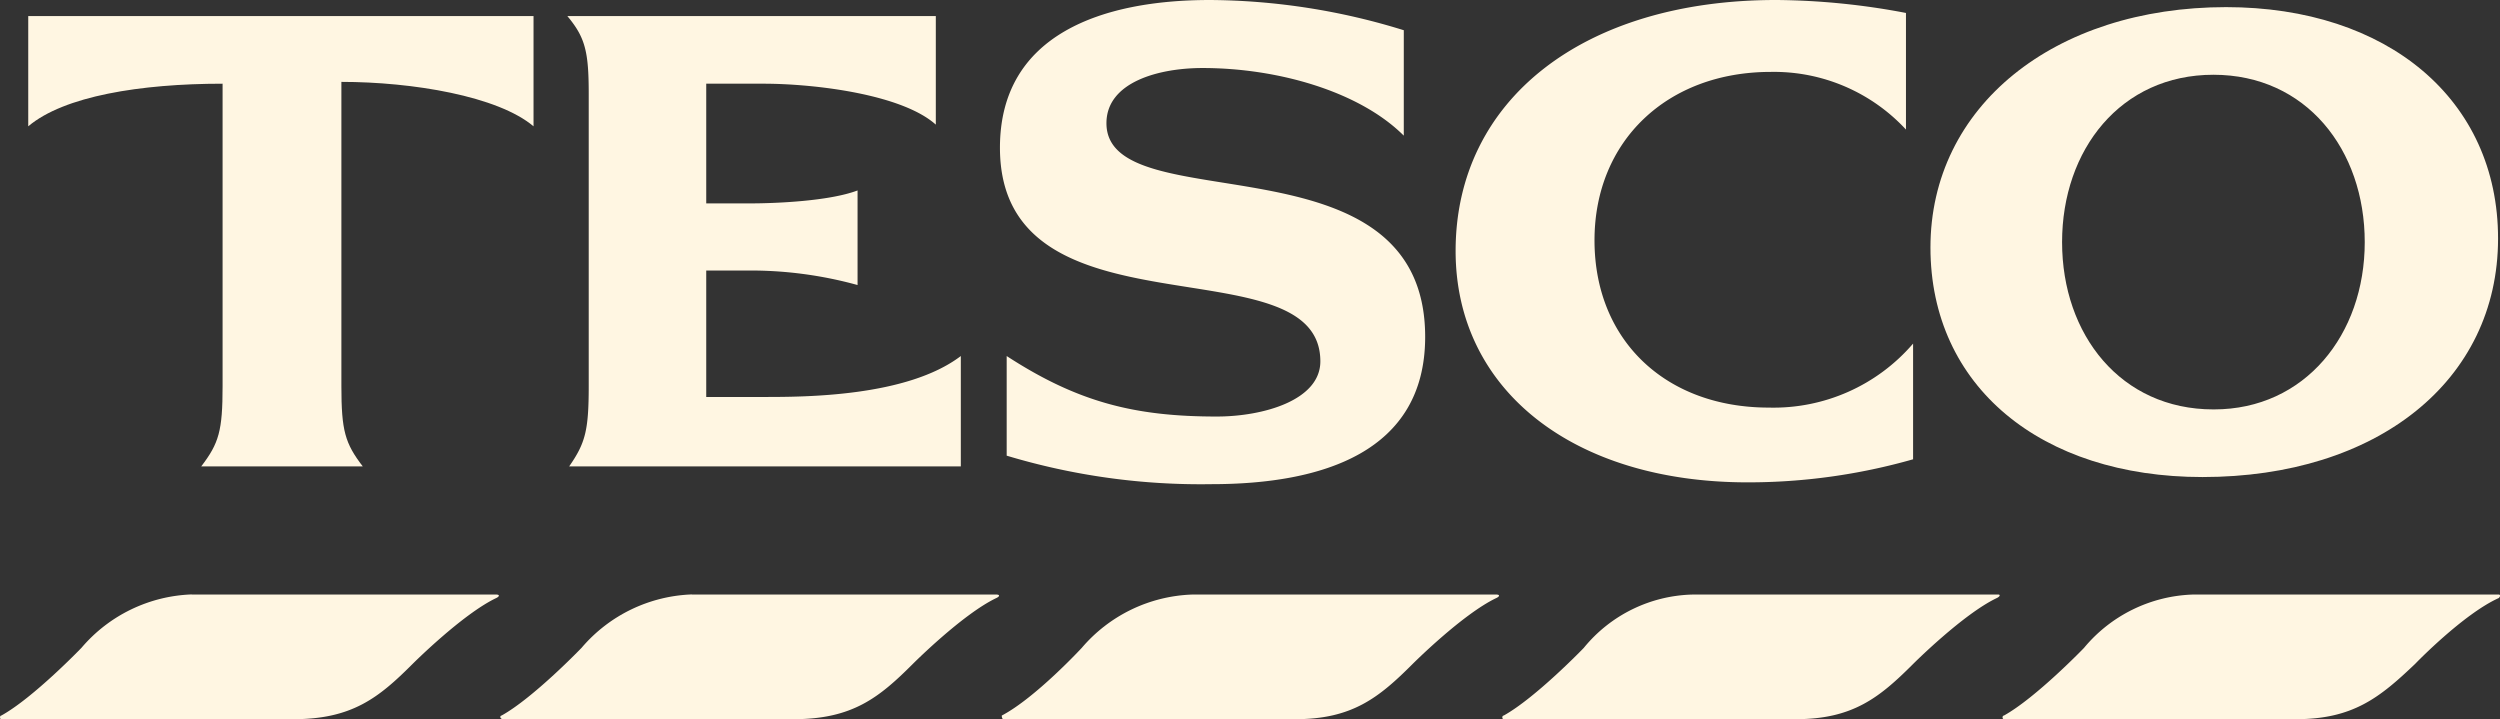
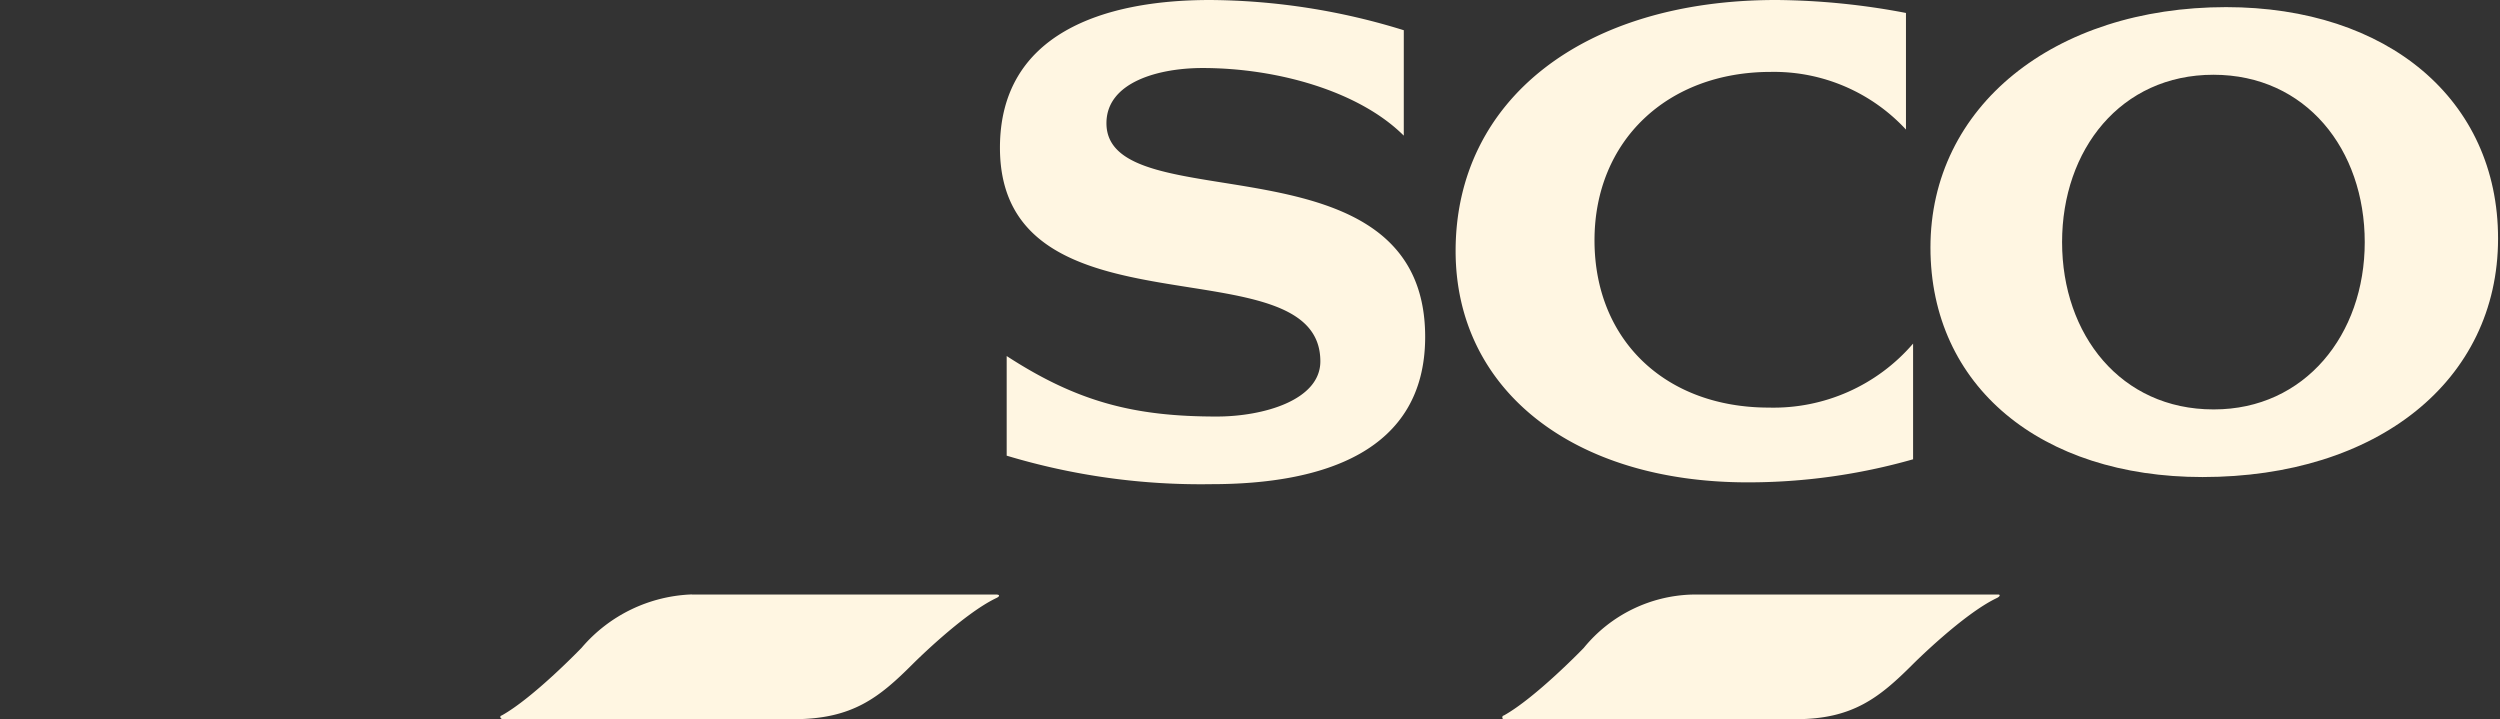
<svg xmlns="http://www.w3.org/2000/svg" viewBox="0 0 192.96 55.51">
  <rect x="0" y="0" width="192.96" height="55.51" fill="#333333" stroke="none" />
  <defs>
    <style>.cls-1{fill:#fff6e2;fill-rule:evenodd;}</style>
  </defs>
  <g id="Layer_2" data-name="Layer 2">
    <g id="Graphics">
-       <path class="cls-1" d="M14.8,45.89H38.3c.27,0,.27.14,0,.27-2.61,1.24-6.46,5.09-6.46,5.09-2.61,2.61-4.67,4.26-9.2,4.26H.1c-.13,0-.13-.28,0-.28C2.58,53.86,6.29,50,6.29,50a11.72,11.72,0,0,1,8.51-4.12Z" />
-       <path class="cls-1" d="M169.23,45.89h23.63c.14,0,.14.14,0,.27-2.75,1.24-6.46,5.09-6.46,5.09-2.74,2.61-4.8,4.26-9.2,4.26H154.67c-.14,0-.14-.28,0-.28,2.47-1.37,6.18-5.22,6.18-5.22a11.4,11.4,0,0,1,8.38-4.12Z" />
      <path class="cls-1" d="M53.41,45.89H76.9c.28,0,.28.14,0,.27-2.61,1.24-6.45,5.09-6.45,5.09-2.61,2.61-4.67,4.26-9.21,4.26H38.85c-.28,0-.28-.28-.14-.28C41.18,53.86,44.89,50,44.89,50a11.73,11.73,0,0,1,8.52-4.12Z" />
-       <path class="cls-1" d="M92,45.89h23.49c.28,0,.28.14,0,.27-2.61,1.24-6.46,5.09-6.46,5.09-2.61,2.61-4.67,4.26-9.06,4.26H77.45c-.13,0-.13-.28-.13-.28C79.93,53.86,83.5,50,83.5,50A11.73,11.73,0,0,1,92,45.89Z" />
      <path class="cls-1" d="M130.62,45.89h23.63c.14,0,.14.14-.13.27-2.61,1.24-6.46,5.09-6.46,5.09-2.61,2.61-4.67,4.26-9.07,4.26H116.06c-.14,0-.14-.28,0-.28,2.47-1.37,6.18-5.22,6.18-5.22a11.18,11.18,0,0,1,8.38-4.12Z" />
      <path class="cls-1" d="M137.08,0c-14.84,0-24.73,7.69-24.73,19.37,0,10.72,9.07,17.86,22.53,17.86a46.45,46.45,0,0,0,12.78-1.78V26.52a14.2,14.2,0,0,1-11.13,4.94c-8,0-13.46-5.22-13.46-12.91s5.63-13,13.6-13A13.88,13.88,0,0,1,147.11,10V1a55.18,55.18,0,0,0-10-1Z" />
-       <path class="cls-1" d="M26.34,6.32c5.5,0,12.09,1.1,14.84,3.43V1.24h-39V9.75c2.75-2.33,8.66-3.29,15-3.29V29.81c0,3.44-.28,4.4-1.65,6.19H28c-1.37-1.79-1.65-2.75-1.65-6.19V6.32Z" />
-       <path class="cls-1" d="M66.19,14.7c-2.2.83-6.32,1-8.38,1h-3.3V6.46h4.4c4,0,10.71.82,13.32,3.16V1.24H43.79c1.38,1.65,1.65,2.74,1.65,6V29.81c0,3.44-.27,4.4-1.51,6.19H74.16V27.48C70,30.64,62.07,30.64,58.91,30.64h-4.4V20.88h3.16A31.07,31.07,0,0,1,66.19,22V14.7Z" />
      <path class="cls-1" d="M108.37,2.34A51.35,51.35,0,0,0,93.39,0C85.15,0,77.18,2.61,77.18,11.4c0,15.12,24.73,7.15,24.73,16.49,0,3-4.4,4.26-8,4.26-6.32,0-10.72-1.1-16.21-4.67v7.69a51.92,51.92,0,0,0,15.8,2.2C102.05,37.37,110,34.9,110,26c0-15.94-24.6-8.8-24.6-16.49,0-3.16,4-4.26,7.42-4.26,5.77,0,12.09,1.79,15.53,5.22V2.34Z" />
      <path class="cls-1" d="M171.84.55C158.51.55,149,8.24,149,19.1c0,10.71,8.52,17.72,21,17.72,13.47,0,22.81-7.42,22.81-18.41,0-10.72-8.52-17.86-21-17.86Zm-1,31.05c-7.15,0-11.68-5.77-11.68-12.91s4.53-12.92,11.68-12.92,11.68,5.77,11.68,12.92S177.89,31.6,170.88,31.6Z" />
    </g>
  </g>
</svg>